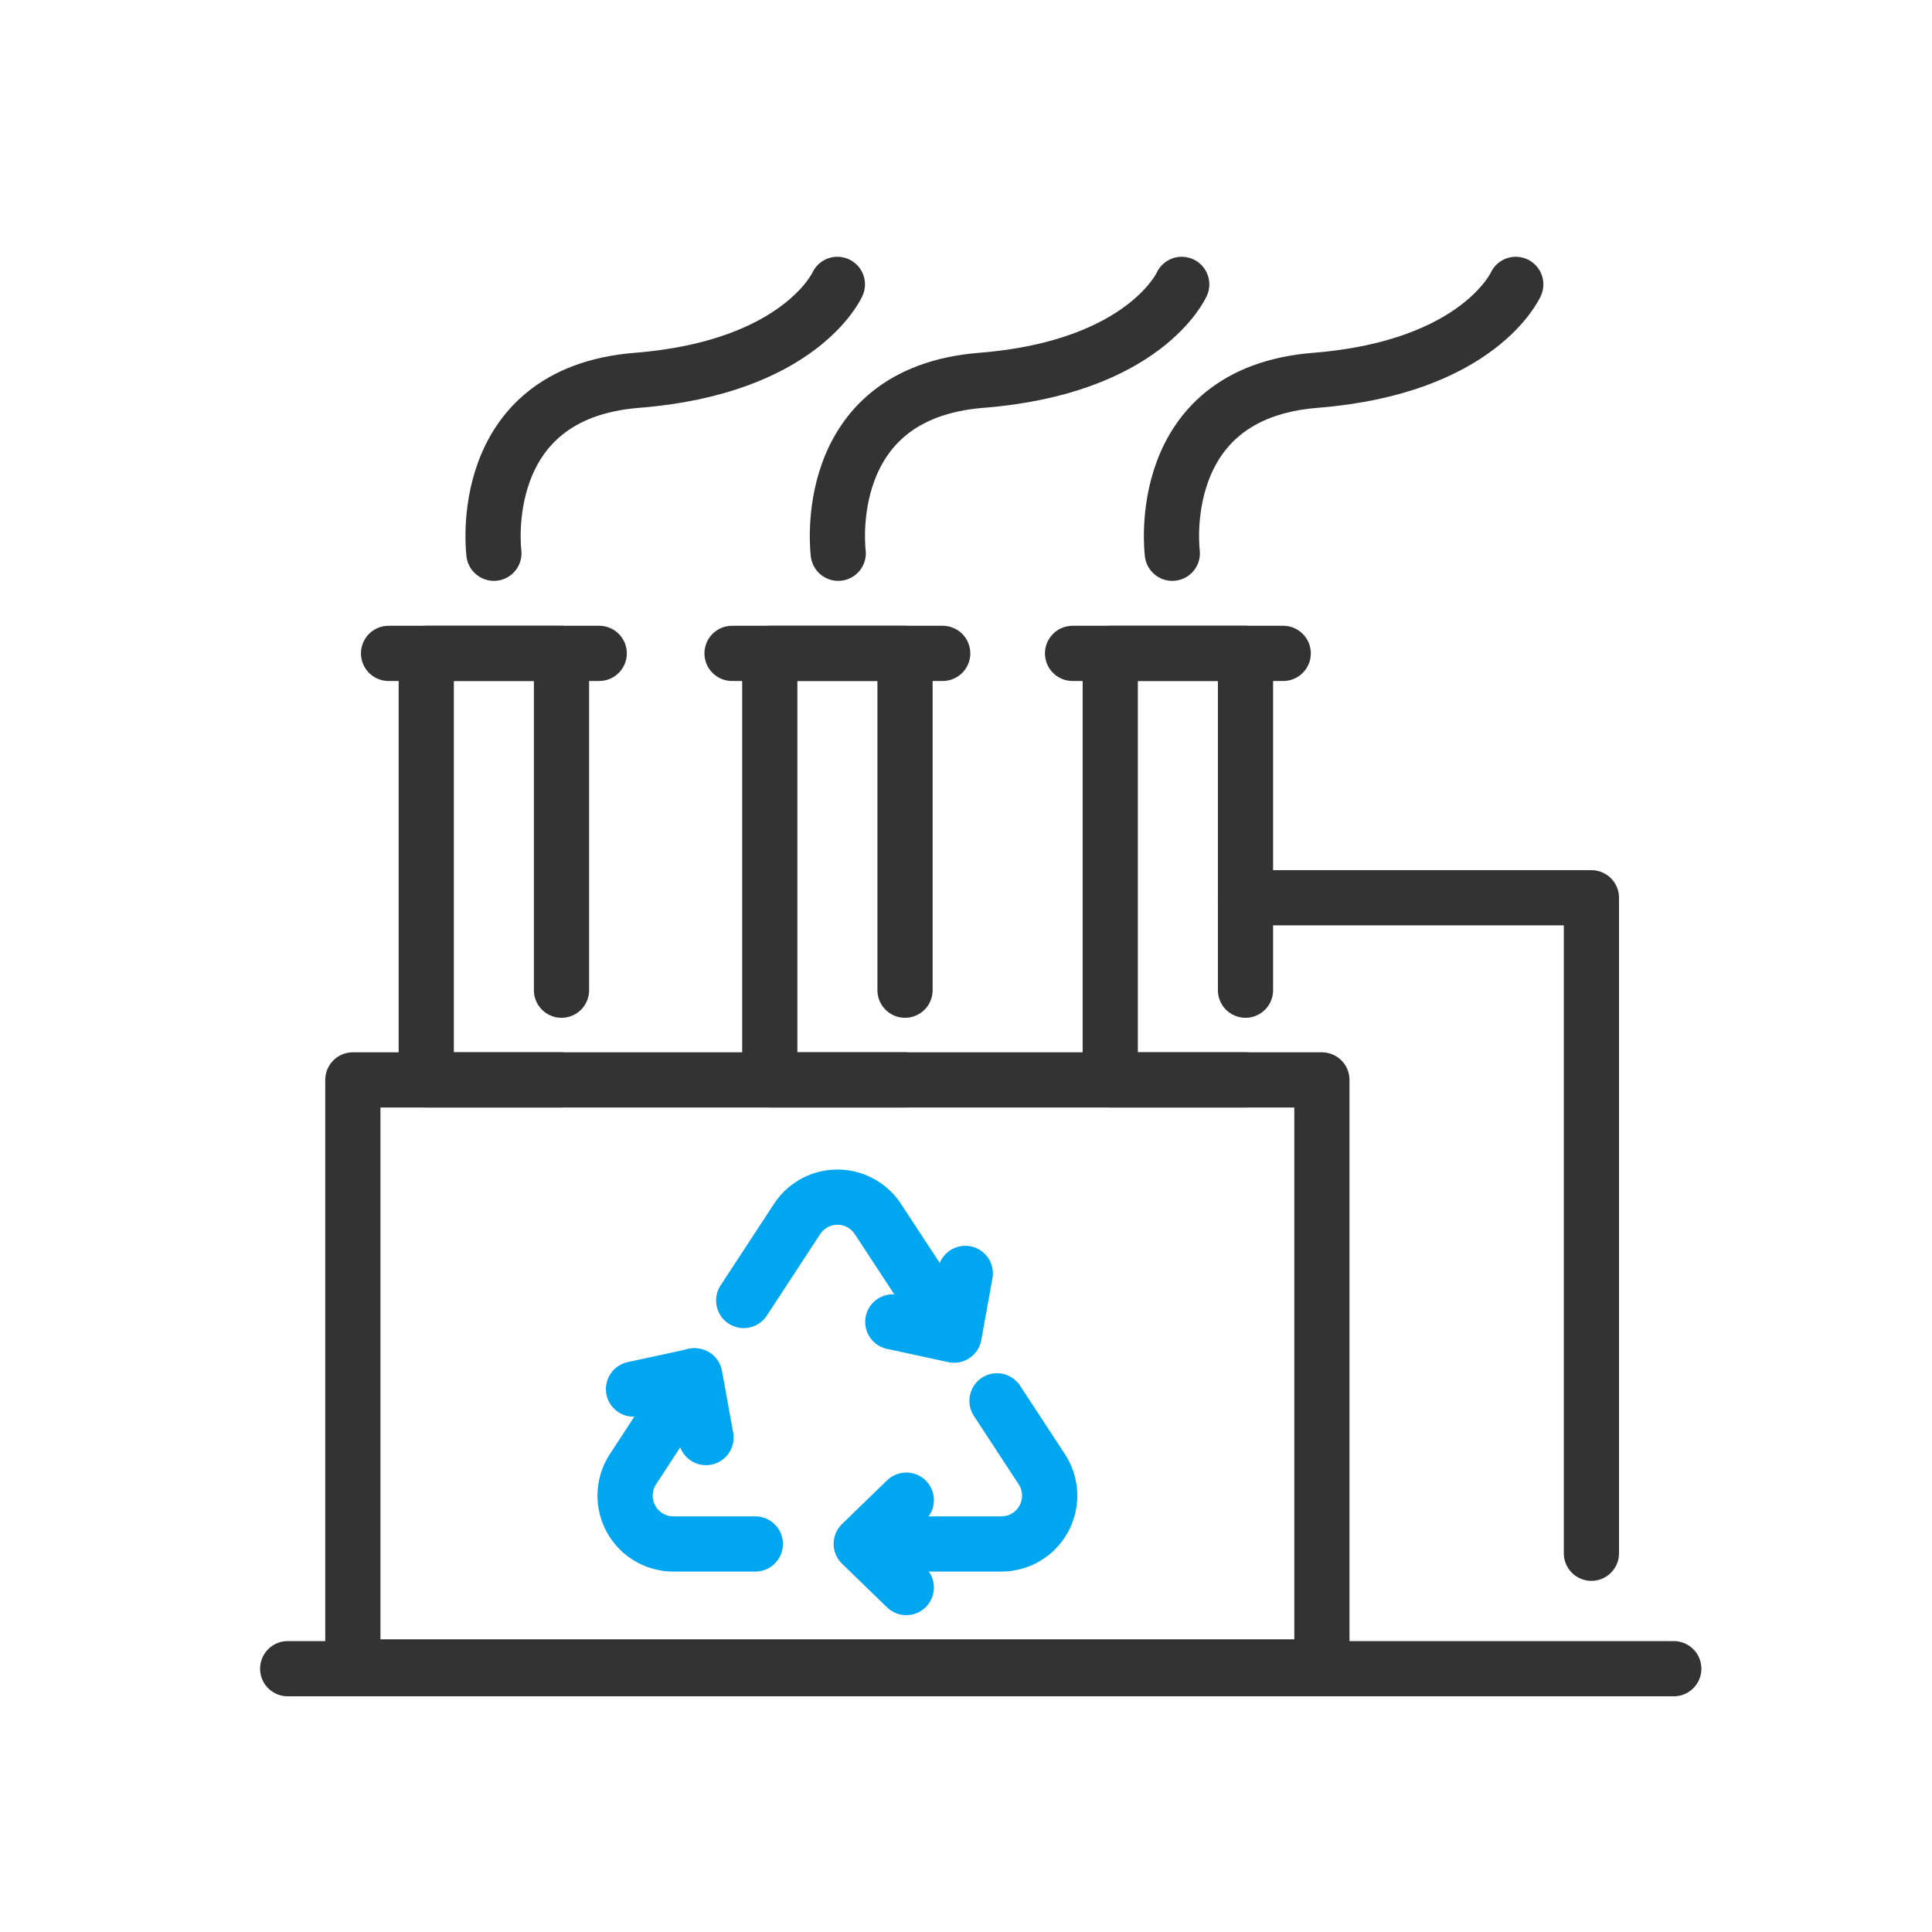
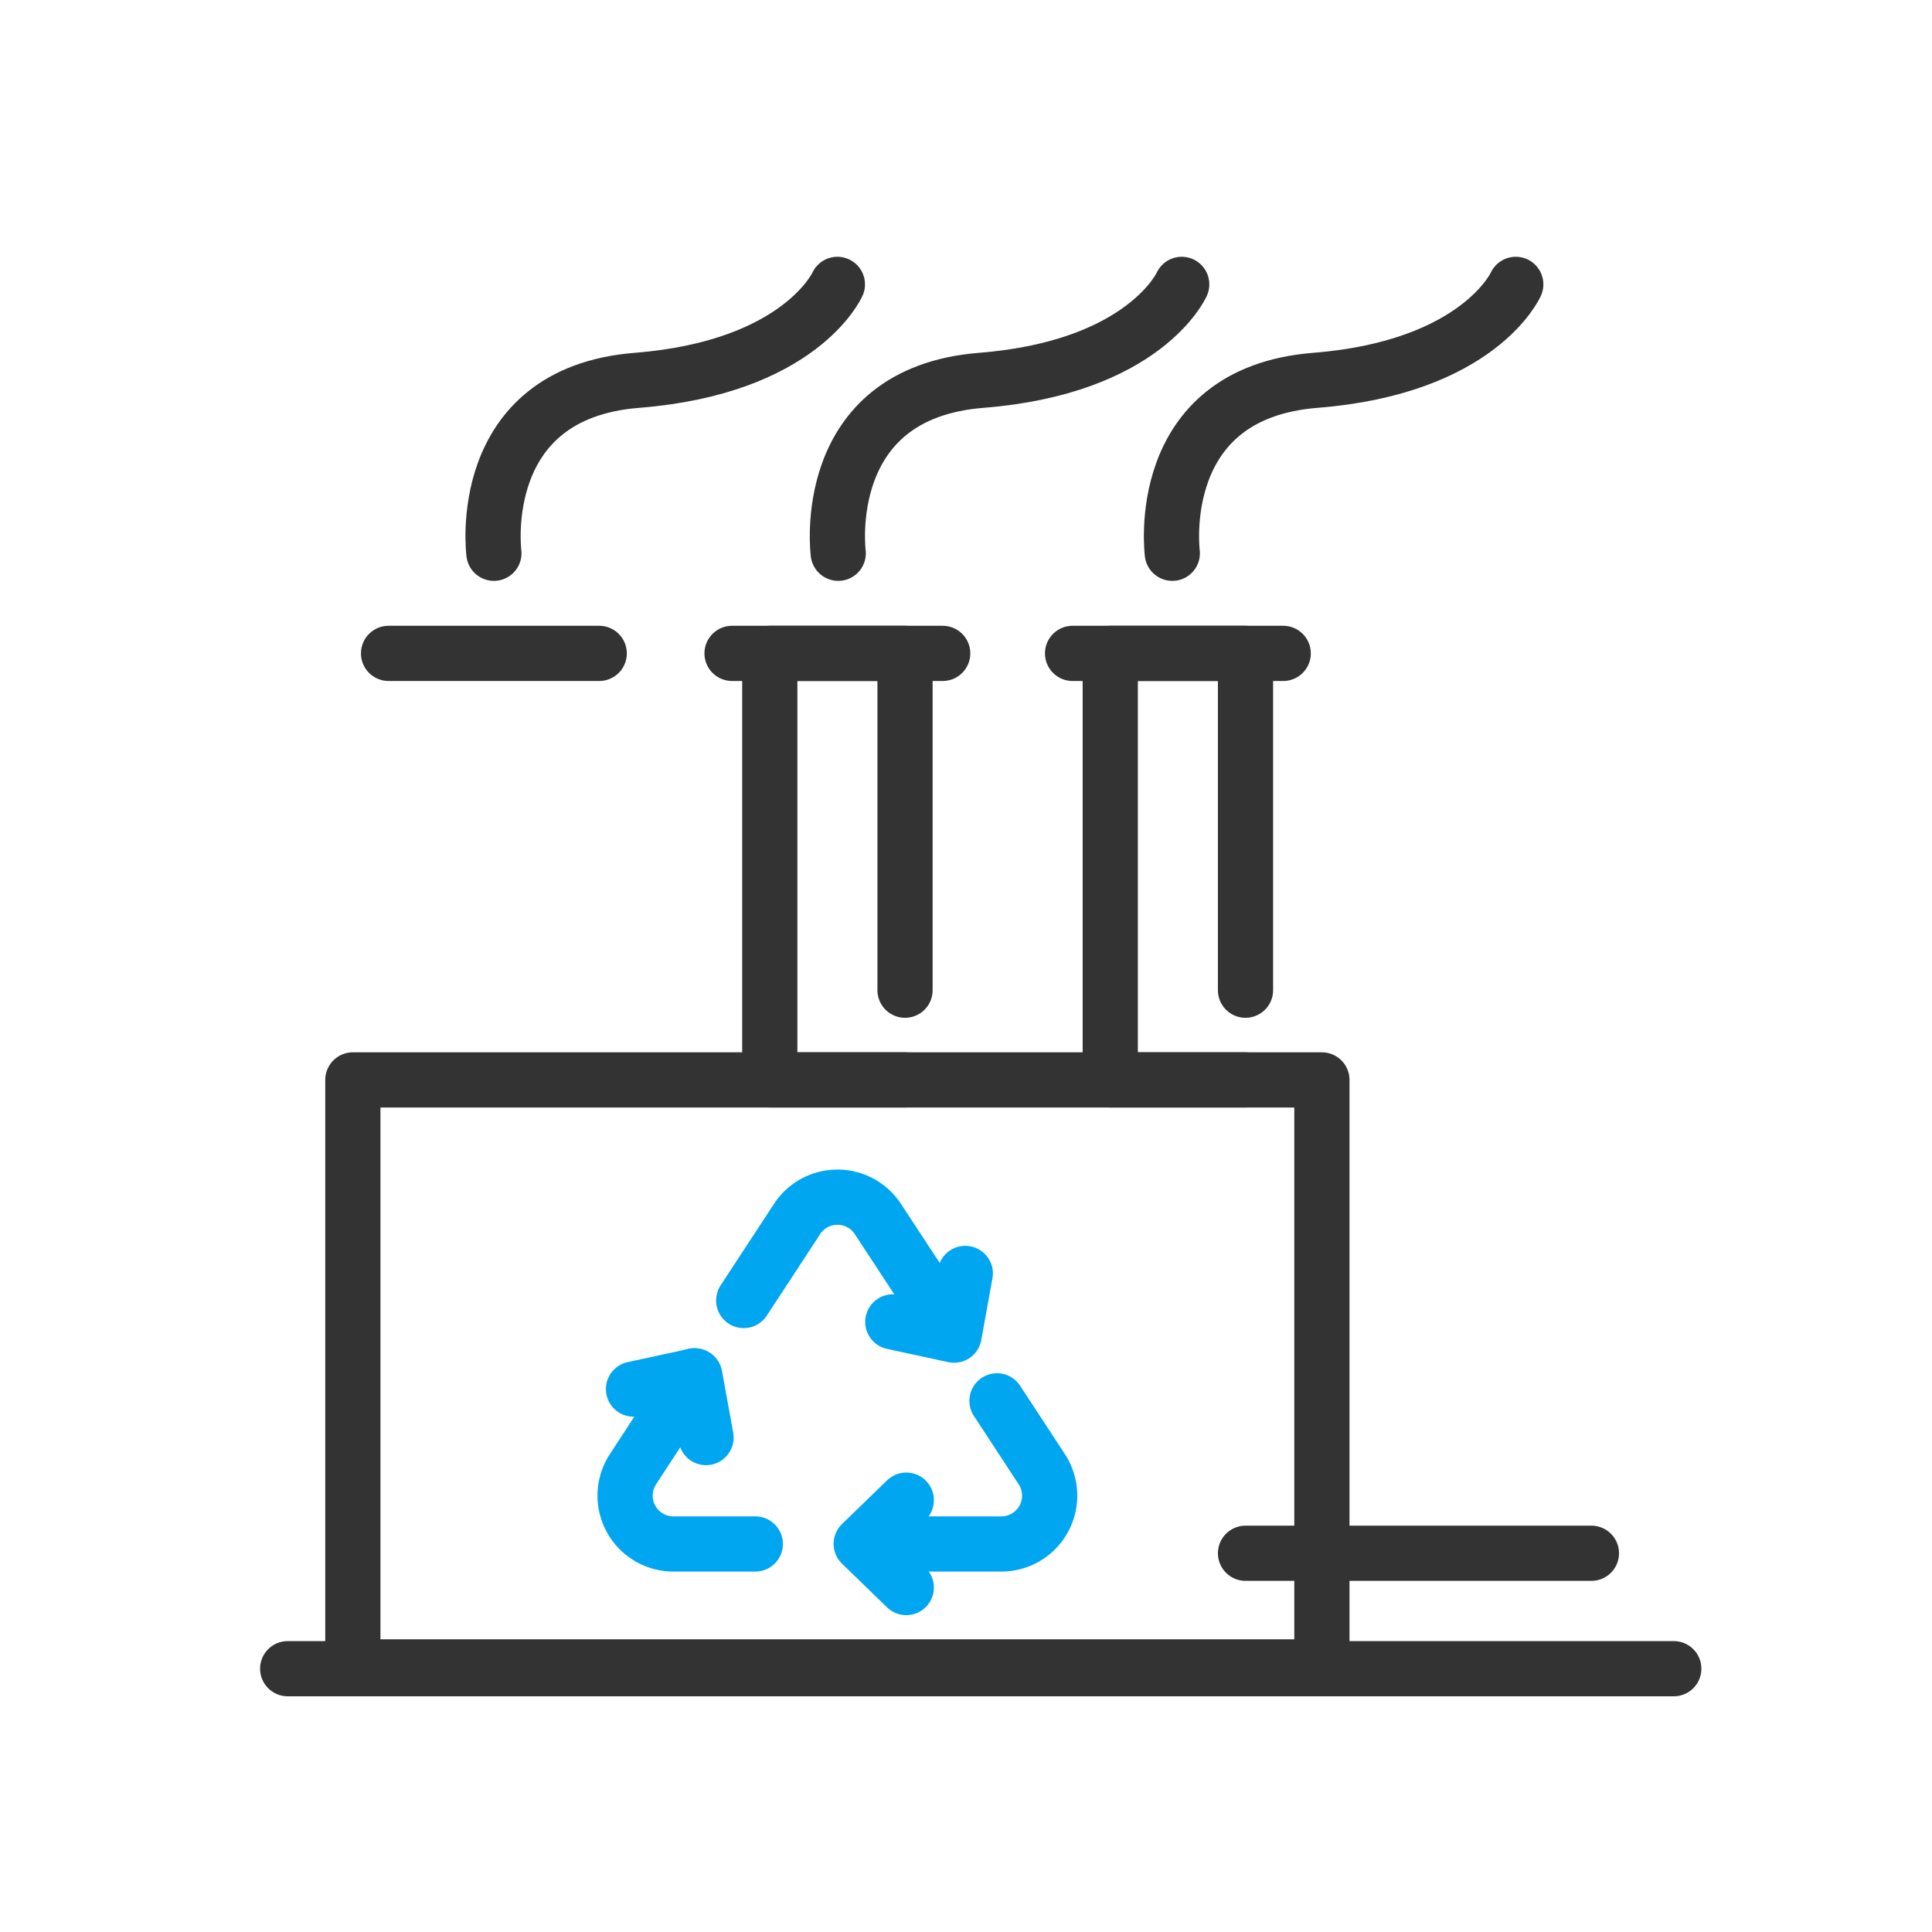
<svg xmlns="http://www.w3.org/2000/svg" width="84" height="84" viewBox="0 0 84 84">
  <defs>
    <clipPath id="a">
      <rect width="84" height="84" fill="none" />
    </clipPath>
  </defs>
  <g clip-path="url(#a)">
    <g transform="translate(-1098 -9185.145)">
      <rect width="84" height="84" transform="translate(1098 9185.145)" fill="#ffdede" opacity="0" />
      <g transform="translate(1110.508 9197.508)">
        <rect width="42.133" height="25.522" transform="translate(2.833 34.59)" fill="none" stroke="#333" stroke-linecap="round" stroke-linejoin="round" stroke-width="2.4" />
        <line x2="60.265" transform="translate(0 60.189)" fill="none" stroke="#333" stroke-linecap="round" stroke-linejoin="round" stroke-width="2.4" />
-         <path d="M37.29,91.355V76.711h-5.88V95.256h5.88" transform="translate(-25.385 -60.666)" fill="none" stroke="#333" stroke-linecap="round" stroke-linejoin="round" stroke-width="2.4" />
        <line x2="9.159" transform="translate(4.386 16.045)" fill="none" stroke="#333" stroke-linecap="round" stroke-linejoin="round" stroke-width="2.4" />
        <path d="M104.3,91.355V76.711h-5.88V95.256h5.88" transform="translate(-77.459 -60.666)" fill="none" stroke="#333" stroke-linecap="round" stroke-linejoin="round" stroke-width="2.4" />
        <line x2="9.159" transform="translate(19.32 16.045)" fill="none" stroke="#333" stroke-linecap="round" stroke-linejoin="round" stroke-width="2.4" />
        <path d="M170.729,91.355V76.711h-5.88V95.256h5.88" transform="translate(-129.085 -60.666)" fill="none" stroke="#333" stroke-linecap="round" stroke-linejoin="round" stroke-width="2.4" />
        <line x2="9.159" transform="translate(34.125 16.045)" fill="none" stroke="#333" stroke-linecap="round" stroke-linejoin="round" stroke-width="2.4" />
-         <path d="M206.272,152.9V124.4H191.233" transform="translate(-149.588 -97.73)" fill="none" stroke="#333" stroke-linecap="round" stroke-linejoin="round" stroke-width="2.4" />
+         <path d="M206.272,152.9H191.233" transform="translate(-149.588 -97.73)" fill="none" stroke="#333" stroke-linecap="round" stroke-linejoin="round" stroke-width="2.4" />
        <path d="M44.473,16.409s-.9-6.954,6.219-7.519,8.715-4.172,8.715-4.172" transform="translate(-35.507 -4.717)" fill="none" stroke="#333" stroke-linecap="round" stroke-linejoin="round" stroke-width="2.4" />
        <path d="M111.648,16.409s-.9-6.954,6.219-7.519,8.715-4.172,8.715-4.172" transform="translate(-87.711 -4.717)" fill="none" stroke="#333" stroke-linecap="round" stroke-linejoin="round" stroke-width="2.4" />
        <path d="M176.825,16.409s-.9-6.954,6.219-7.519,8.714-4.172,8.714-4.172" transform="translate(-138.363 -4.717)" fill="none" stroke="#333" stroke-linecap="round" stroke-linejoin="round" stroke-width="2.4" />
        <path d="M118.4,228.754h5.617a2.1,2.1,0,0,0,1.756-3.25l-1.947-2.973" transform="translate(-92.986 -173.988)" fill="none" stroke="#00a6ef" stroke-linecap="round" stroke-linejoin="round" stroke-width="2.4" />
        <path d="M102.377,188.629l-3.206-4.887a2.1,2.1,0,0,0-3.512,0l-2.321,3.544" transform="translate(-73.511 -143.106)" fill="none" stroke="#00a6ef" stroke-linecap="round" stroke-linejoin="round" stroke-width="2.4" />
        <path d="M73.178,217.652l-2.651,4.063a2.1,2.1,0,0,0,1.758,3.247h3.562" transform="translate(-55.516 -170.196)" fill="none" stroke="#00a6ef" stroke-linecap="round" stroke-linejoin="round" stroke-width="2.4" />
        <path d="M118.223,245.736l-1.96-1.9,1.96-1.9" transform="translate(-91.327 -189.075)" fill="none" stroke="#00a6ef" stroke-linecap="round" stroke-linejoin="round" stroke-width="2.4" />
        <path d="M71.839,218.228l2.666-.576.487,2.684" transform="translate(-56.803 -170.196)" fill="none" stroke="#00a6ef" stroke-linecap="round" stroke-linejoin="round" stroke-width="2.4" />
        <path d="M122.425,199.78l2.666.576.486-2.684" transform="translate(-96.116 -154.669)" fill="none" stroke="#00a6ef" stroke-linecap="round" stroke-linejoin="round" stroke-width="2.4" />
      </g>
    </g>
  </g>
</svg>